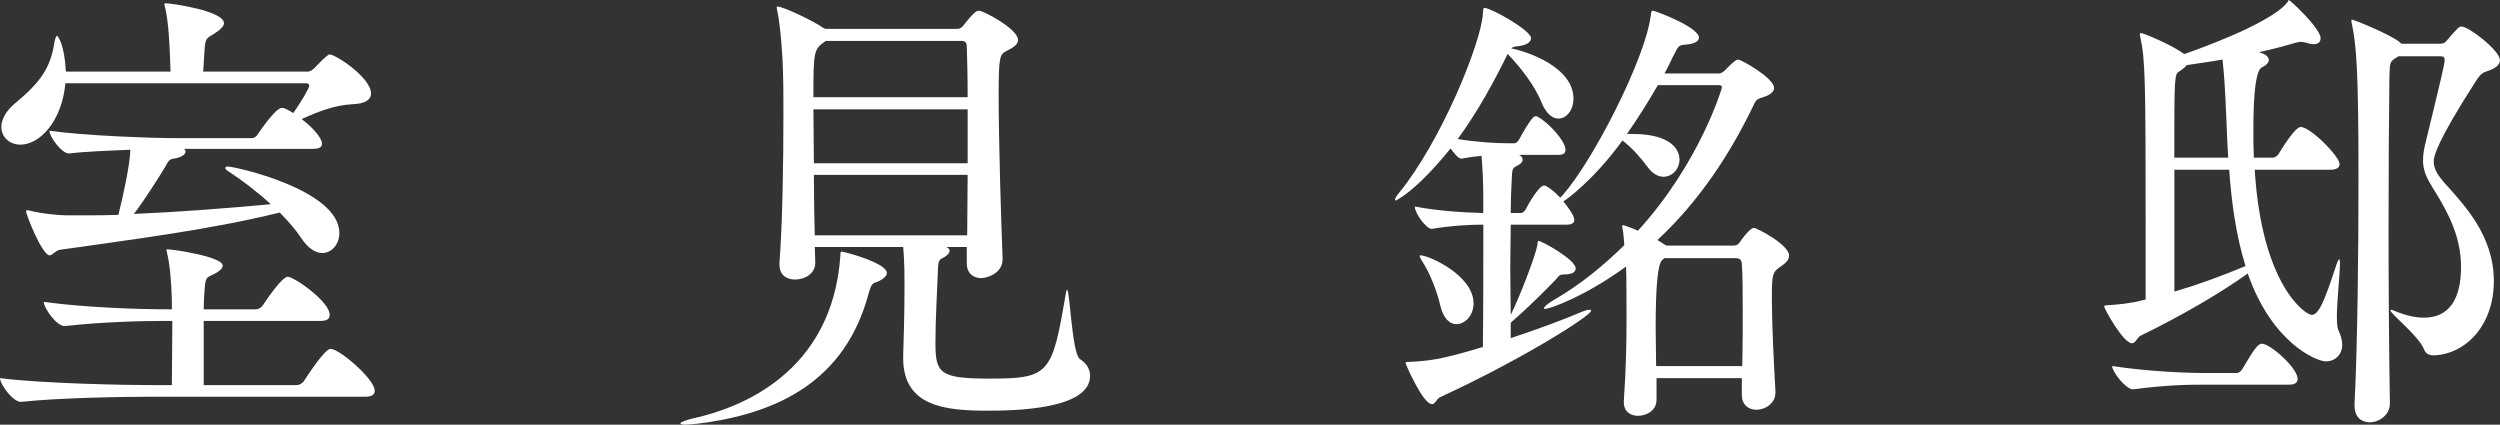
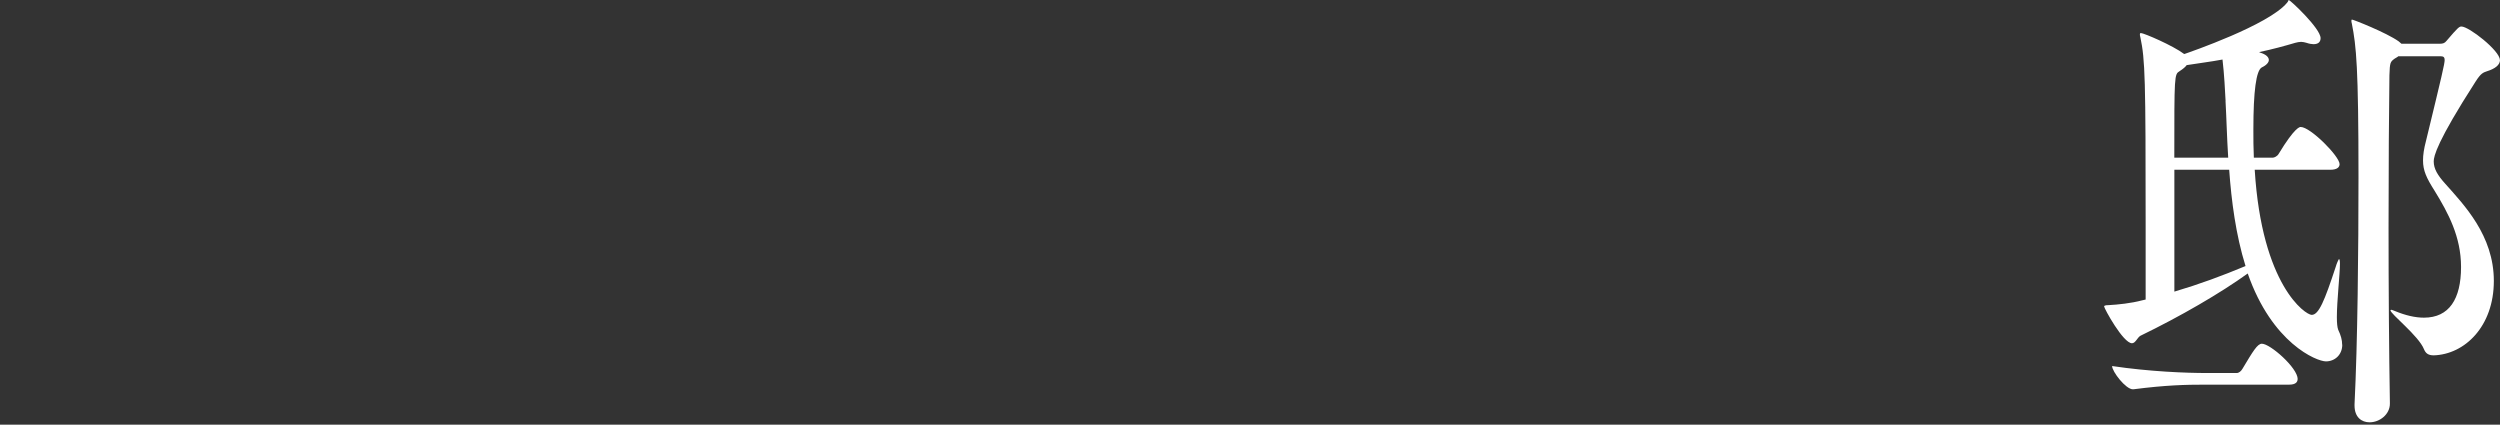
<svg xmlns="http://www.w3.org/2000/svg" id="_レイヤー_2" data-name="レイヤー_2" viewBox="0 0 430.01 73.04">
  <rect x="0" y="0" width="430.01" height="73.04" fill="#333333" stroke="none" />
  <defs>
    <style>
      .cls-1 {
        fill: #fff;
      }
    </style>
  </defs>
  <g id="Concept">
    <g>
-       <path class="cls-1" d="M25.84,68.24c-4.1,0-15.66.16-22.19.88h-.08c-1.37,0-3.57-3.04-3.57-4.08,7.52.96,21.97,1.2,26.22,1.2h3.34c0-2.8.08-7.44.08-11.04h-1.22c-4.1,0-10.72.16-17.25.88h-.08c-1.37,0-3.57-3.12-3.57-4.16,7.52,1.04,17.02,1.28,21.28,1.28h.76v-1.6c-.08-2.8-.3-6-.84-8.16-.08-.24-.08-.4-.08-.48s0-.08.08-.08c1.14,0,9.58,1.28,9.58,2.8,0,.48-.53.96-1.44,1.44-1.29.64-1.52.4-1.67,2.72-.08.88-.15,2-.15,3.36h8.97c.46,0,.99-.32,1.22-.72.84-1.28,3.34-4.88,4.26-4.88,1.06,0,7.22,4.24,7.22,6.56,0,.56-.3,1.04-1.6,1.04h-20.07v11.04h15.96c.46,0,1.06-.32,1.29-.72.46-.72,3.57-5.52,4.56-5.52,1.52,0,7.6,5.2,7.6,7.2,0,.56-.3,1.04-1.6,1.04H25.84ZM31.62,25.6c.23.16.3.32.3.48,0,.48-.76,1.04-2.05,1.2-.84.08-1.06.72-1.37,1.28-.91,1.52-3.57,5.76-5.47,8.24,7.52-.32,15.88-.96,23.56-1.68-2.2-2-4.79-4-7.22-5.6-.46-.24-.61-.48-.61-.64s.15-.24.38-.24c1.29,0,19.23,4,19.23,11.44,0,1.92-1.29,3.44-2.96,3.44-1.14,0-2.43-.8-3.65-2.64-.91-1.36-2.13-2.8-3.65-4.32-12.31,3.04-26.15,4.72-37.77,6.4-.76.08-1.29.96-1.82.96-1.22,0-4.03-6.88-4.03-7.6q0-.16.15-.16c.08,0,.23,0,.53.08,2.2.56,5.09.8,6.38.8h2.43c1.98,0,4.1,0,6.38-.08.76-2.96,2.05-8.88,2.05-11.2-3.88.16-8.06.32-10.49.64h-.08c-1.22,0-3.34-2.88-3.34-3.92,6.08.88,17.79,1.28,21.74,1.28h13.07c.46,0,.84-.32,1.06-.72.38-.56,3.04-4.48,4.1-4.48.15,0,.3,0,.46.08.46.16.99.48,1.52.8,1.14-1.6,2.74-4.24,2.74-4.72,0-.24-.23-.4-.46-.4H11.25c-.61,6.56-4.41,10.56-7.75,10.56-1.9,0-3.27-1.36-3.27-3.04,0-1.2.68-2.64,2.28-4,4.26-3.52,6.16-6,6.84-10.48.15-.8.3-1.2.46-1.2s1.29,1.52,1.52,6.16h18.01c0-.64-.08-1.28-.08-2-.08-2.8-.3-6.64-.84-8.96-.08-.32-.15-.48-.15-.56,0-.16.08-.24.23-.24.84,0,10.03,1.28,10.03,3.44,0,.48-.61,1.12-1.75,1.84-1.37.8-1.44.8-1.6,2.8l-.23,3.68h18.01c.23,0,.76-.24,1.06-.56,2.28-2.4,2.58-2.4,2.66-2.4,1.06,0,7.14,4,7.14,6.72,0,.96-.84,1.76-3.12,1.84-3.04.16-5.62,1.12-8.82,2.56,1.82,1.36,3.5,3.2,3.5,4.24,0,.48-.3.88-1.52.88h-22.27Z" />
-       <path class="cls-1" d="M119.93,72.88c-.91.08-1.52.16-2.05.16-.61,0-.84-.08-.84-.24s.91-.56,2.36-.88c7.52-1.68,23.79-7.52,25.16-28.08,0-.4,0-.56.23-.56.38,0,7.75,1.92,7.75,3.68,0,.56-.68,1.12-1.67,1.52-.76.24-.99.32-1.44,1.92-4.03,15.2-15.73,20.8-29.49,22.48ZM172.45,44.56c0,2.64-2.96,3.28-3.65,3.28-1.37,0-2.51-.8-2.51-2.56v-2.8h-3.57c.46.16.61.4.61.64,0,.48-.53.96-1.37,1.36-.61.32-.61.88-.68,3.12-.08,2.32-.38,7.28-.38,11.36,0,5.2.68,6.16,9.2,6.16,10.41,0,10.87-.72,13.22-14.64.08-.48.15-.64.23-.64.46,0,.84,11.04,2.2,11.92,1.14.72,1.75,1.76,1.75,2.88,0,5.76-12.77,6-17.71,6-7.37,0-14.44-.8-14.44-9.04v-.4c.23-7.28.23-10.72.23-12.16,0-4.16-.15-5.52-.23-6.56h-15.2c0,.96.08,1.84.08,2.64v.08c0,1.84-1.75,2.88-3.5,2.88-1.37,0-2.66-.72-2.66-2.56v-.32c.53-6.8.68-17.36.68-25.36,0-2.96,0-5.6-.08-7.6,0-1.76-.38-7.6-.99-10.48-.08-.24-.08-.4-.08-.48s0-.16.08-.16c1.06,0,6.23,2.48,8.06,3.76h.08s.08,0,.08.08h22.8c.46,0,.84-.32,1.06-.64.53-.72,1.37-1.68,1.82-2.08.3-.24.46-.4.84-.4.68,0,6.69,3.12,6.69,5.04,0,.8-.91,1.36-2.05,1.92-1.06.56-1.29.96-1.29,7.28,0,8.64.46,22.96.68,28.32v.16ZM142.04,7.04c-2.05,1.44-2.13,1.52-2.13,9.68h26.53c0-3.6-.08-6.72-.15-8.72,0-.8-.38-.96-.91-.96h-23.33ZM166.44,18.8h-26.53c0,2.8.08,6,.08,9.28h26.45v-9.28ZM139.99,30.08c0,3.6.08,7.28.15,10.4h26.22c0-3.04.08-6.72.08-10.4h-26.45Z" />
-       <path class="cls-1" d="M307.73,44c0,.72-.61,1.28-1.44,1.84-1.44.96-1.52,1.36-1.52,5.52s.3,10.56.61,15.92v.24c0,1.92-1.82,2.96-3.27,2.96-1.29,0-2.51-.8-2.51-2.56v-2.88h-14.67v3.76c0,1.76-1.67,2.72-3.19,2.72-1.29,0-2.43-.72-2.43-2.32v-.32c.38-5.44.46-10.16.46-13.92,0-1.2,0-7.52-.08-9.12-6.99,5.12-13.07,7.28-13.91,7.28-.15,0-.23,0-.23-.08,0-.24.68-.88,1.98-1.6,4.26-2.48,8.21-5.68,11.86-9.28-.08-1.04-.15-2.08-.3-2.8,0-.24-.08-.32-.08-.48,0-.08.08-.16.15-.16s1.37.4,2.58.96c10.64-11.68,14.44-24.48,14.44-24.64,0-.32-.23-.4-.61-.4h-10.41c-1.6,2.8-3.42,5.68-5.32,8.4h.91c6.92,0,8.13,2.88,8.13,4.4,0,1.6-1.22,2.96-2.74,2.96-.91,0-1.9-.48-2.81-1.76-.99-1.36-2.58-3.2-4.26-4.48-5.09,7.04-9.96,10.4-10.18,10.48.68.8,1.9,2.4,1.9,3.2,0,.4-.3.8-1.29.8h-9.65c0,2.4-.08,5.04-.08,7.68s.08,5.36.08,7.84c1.67-3.36,4.33-10.4,4.56-11.92.08-.56.08-.8.23-.8.53,0,6.38,3.2,6.38,4.72,0,.64-.61,1.04-1.9,1.04-.84,0-.91.16-1.44.8-1.82,1.92-5.24,5.28-7.75,7.44l-.08.16v2.56c4.56-1.52,8.97-3.12,12.31-4.56.61-.24.99-.32,1.22-.32s.3,0,.3.16c0,.88-12.08,8.48-25.99,14.88-.61.32-.84,1.2-1.37,1.2-1.6,0-4.56-6.96-4.56-7.04,0-.24.23-.24.76-.24,2.89-.16,4.94-.24,12.54-2.56.08-6.08.08-14.56.08-21.04-2.43,0-5.47.16-8.82.72h-.08c-.91,0-2.89-2.64-2.89-3.84,4.1.8,8.74,1.04,11.78,1.12v-2.96c0-2.48-.15-4.96-.3-6.88-.99.08-2.05.24-3.42.48h-.08c-.46,0-1.22-.88-1.82-1.76-5.93,7.36-9.35,8.96-9.42,8.96-.15,0-.15-.08-.15-.16,0-.16.15-.48.68-1.12,7.14-8.72,14.06-25.52,14.44-30.8.08-.72,0-1.04.3-1.04,1.06,0,7.98,3.84,7.98,5.2,0,.72-.84,1.2-2.05,1.36-.61.08-.99.08-1.37.4,3.19.64,10.72,3.36,10.72,8.64,0,2-1.22,3.44-2.58,3.44-.99,0-2.13-.8-2.96-2.88-1.06-2.72-3.72-6.16-5.78-8.24-2.28,4.64-5.09,9.84-8.59,14.64,3.57.56,6.61.72,8.66.72h1.14c.15,0,.53-.24.76-.64.68-1.28,1.67-2.96,2.36-3.76.15-.16.3-.24.53-.24.08,0,.23,0,.3.08,1.82.96,4.79,4.16,4.79,5.68,0,.48-.23.88-1.22.88h-6.76c.46.24.61.56.61.8,0,.4-.3.72-.76.96-.99.56-1.06.32-1.14,2.96-.08,1.44-.15,3.2-.15,5.28h1.82c.15,0,.53-.24.76-.64.38-.8,2.28-4.08,3.12-4.08.15,0,.3,0,.38.08.76.4,1.6,1.12,2.43,2l.46-.48c5.17-5.84,14.21-23.44,15.12-30.88.08-.56.08-.8.38-.8s7.9,2.8,7.9,4.64c0,.64-.84,1.12-2.43,1.2-.99.08-1.14.32-1.67,1.36-.61,1.12-1.14,2.4-1.82,3.6h9.35c.46,0,.91-.4,1.14-.64s1.67-1.76,2.13-1.76c.61,0,6.23,3.2,6.23,4.88,0,.64-.61,1.2-1.9,1.6-1.06.32-1.22.4-1.82,1.76-3.88,8-9.12,16.08-16.34,22.8l1.37.88h.08s.08,0,.08.08h11.55c.3,0,.76-.08,1.06-.56,1.22-1.76,2.05-2.48,2.43-2.48.53,0,6.08,2.88,6.08,4.8ZM253.46,52.16c0,2.08-1.44,3.6-2.96,3.6-1.06,0-2.2-.88-2.74-3.12-.53-2.32-1.75-5.6-3.12-7.68-.3-.48-.46-.8-.46-.96q0-.08.15-.08c1.44,0,9.12,3.44,9.12,8.24ZM299.75,52.88c0-3.04,0-5.6-.15-7.44,0-.64-.3-1.04-1.06-1.04h-12.24l-.38.32q-1.14.8-1.14,11.68c0,2.16.08,4.4.08,6.56h14.82c.08-3.6.08-7.04.08-10.08Z" />
      <path class="cls-1" d="M402.88,59.28c0,1.76-1.29,2.88-2.81,2.88-1.6,0-9.27-3.12-13.45-15.12-4.79,3.44-11.55,7.36-18.47,10.72-.53.32-.84,1.28-1.44,1.28-1.52,0-4.79-6-4.79-6.32,0-.08,0-.24.84-.24,1.52-.08,3.8-.32,5.62-.8l.68-.16v-12.72c0-25.28-.08-28.48-.91-32.4-.08-.24-.08-.4-.08-.48,0-.16.08-.24.15-.24.53,0,5.55,2.16,7.45,3.6h.08c.91-.32,14.44-4.96,17.63-8.8.23-.24.23-.48.3-.48.23,0,5.47,4.88,5.47,6.56,0,.64-.38,1.04-1.22,1.04-.3,0-.76-.08-1.22-.24-.3-.08-.61-.16-.91-.16s-.68.08-.99.16c-1.9.56-3.95,1.12-6.23,1.6l.15.08c1.06.32,1.52.8,1.52,1.28,0,.4-.38.88-1.22,1.28q-1.44.8-1.44,10.64c0,1.6,0,3.28.08,4.88h3.27c.23,0,.76-.24.99-.64,2.81-4.64,3.65-4.64,3.8-4.64,1.67,0,6.69,5.04,6.69,6.4,0,.48-.38.96-1.6.96h-13c1.22,19.92,8.74,24.96,9.8,24.96,1.22,0,2.2-2.4,4.1-8.16.23-.8.46-1.2.53-1.36l.08-.08c.08,0,.15.32.15.8,0,1.76-.53,6.4-.53,9.2,0,1.04.08,1.76.23,2.16.46.96.68,1.76.68,2.56ZM395.2,65.2c0,.48-.3.96-1.44.96h-14.36c-3.5,0-6.84.08-12.46.8h-.08c-1.22,0-3.57-3.04-3.57-4,6.46.96,12.69,1.2,16.34,1.2h5.09c.38,0,.76-.32.99-.72,1.82-3.04,2.58-4.32,3.34-4.32,1.44,0,6.16,4.16,6.16,6.08ZM382.81,17.36c-.08-1.52-.23-4.64-.53-7.12-2.13.4-4.18.64-6.16.96-.23.32-.61.64-1.22,1.04-.91.56-.91.64-.91,14.88h9.27c-.23-3.6-.3-6.96-.46-9.76ZM383.42,29.2h-9.42v20.96c4.33-1.28,8.21-2.72,12.24-4.4-1.67-5.36-2.43-11.2-2.81-16.56ZM430.01,10.32c0,.88-.91,1.52-2.2,1.92-.68.24-1.06.32-1.98,1.76-6.69,10.4-7.22,12.88-7.22,13.76,0,1.28.68,2.4,1.98,3.84,3.19,3.6,8.36,8.88,8.36,16.72s-5.02,12.64-10.34,12.8c-.91,0-1.37-.32-1.67-1.04-.91-2.32-5.78-6.08-5.78-6.72,0,0,.08-.08.15-.08s.3.08.68.24c1.75.72,3.42,1.12,4.94,1.12,4.33,0,6.38-3.2,6.38-8.72,0-5.2-2.2-9.28-4.56-13.12-1.37-2.16-1.98-3.44-1.98-5.2,0-.96.15-2,.53-3.44,2.74-11.28,3.19-13.2,3.19-13.84,0-.4-.15-.64-.61-.64h-7.37c-.15.16-.38.24-.61.4-.76.56-.84.64-.91,2.88-.08,6.08-.15,15.76-.15,26.08s.08,21.44.23,30.24v.16c0,1.84-1.75,3.2-3.5,3.2-1.37,0-2.58-.88-2.58-2.88v-.24c.53-10.56.68-26.64.68-39.04,0-18.96-.38-22.56-1.14-26.4-.08-.24-.08-.4-.08-.56,0-.08.08-.16.08-.16.23,0,5.93,2.24,8.06,3.76l.46.4h6.69c.38,0,.76-.08,1.06-.48,1.98-2.32,2.2-2.48,2.58-2.48,1.29,0,6.61,4.16,6.61,5.76Z" />
    </g>
  </g>
</svg>